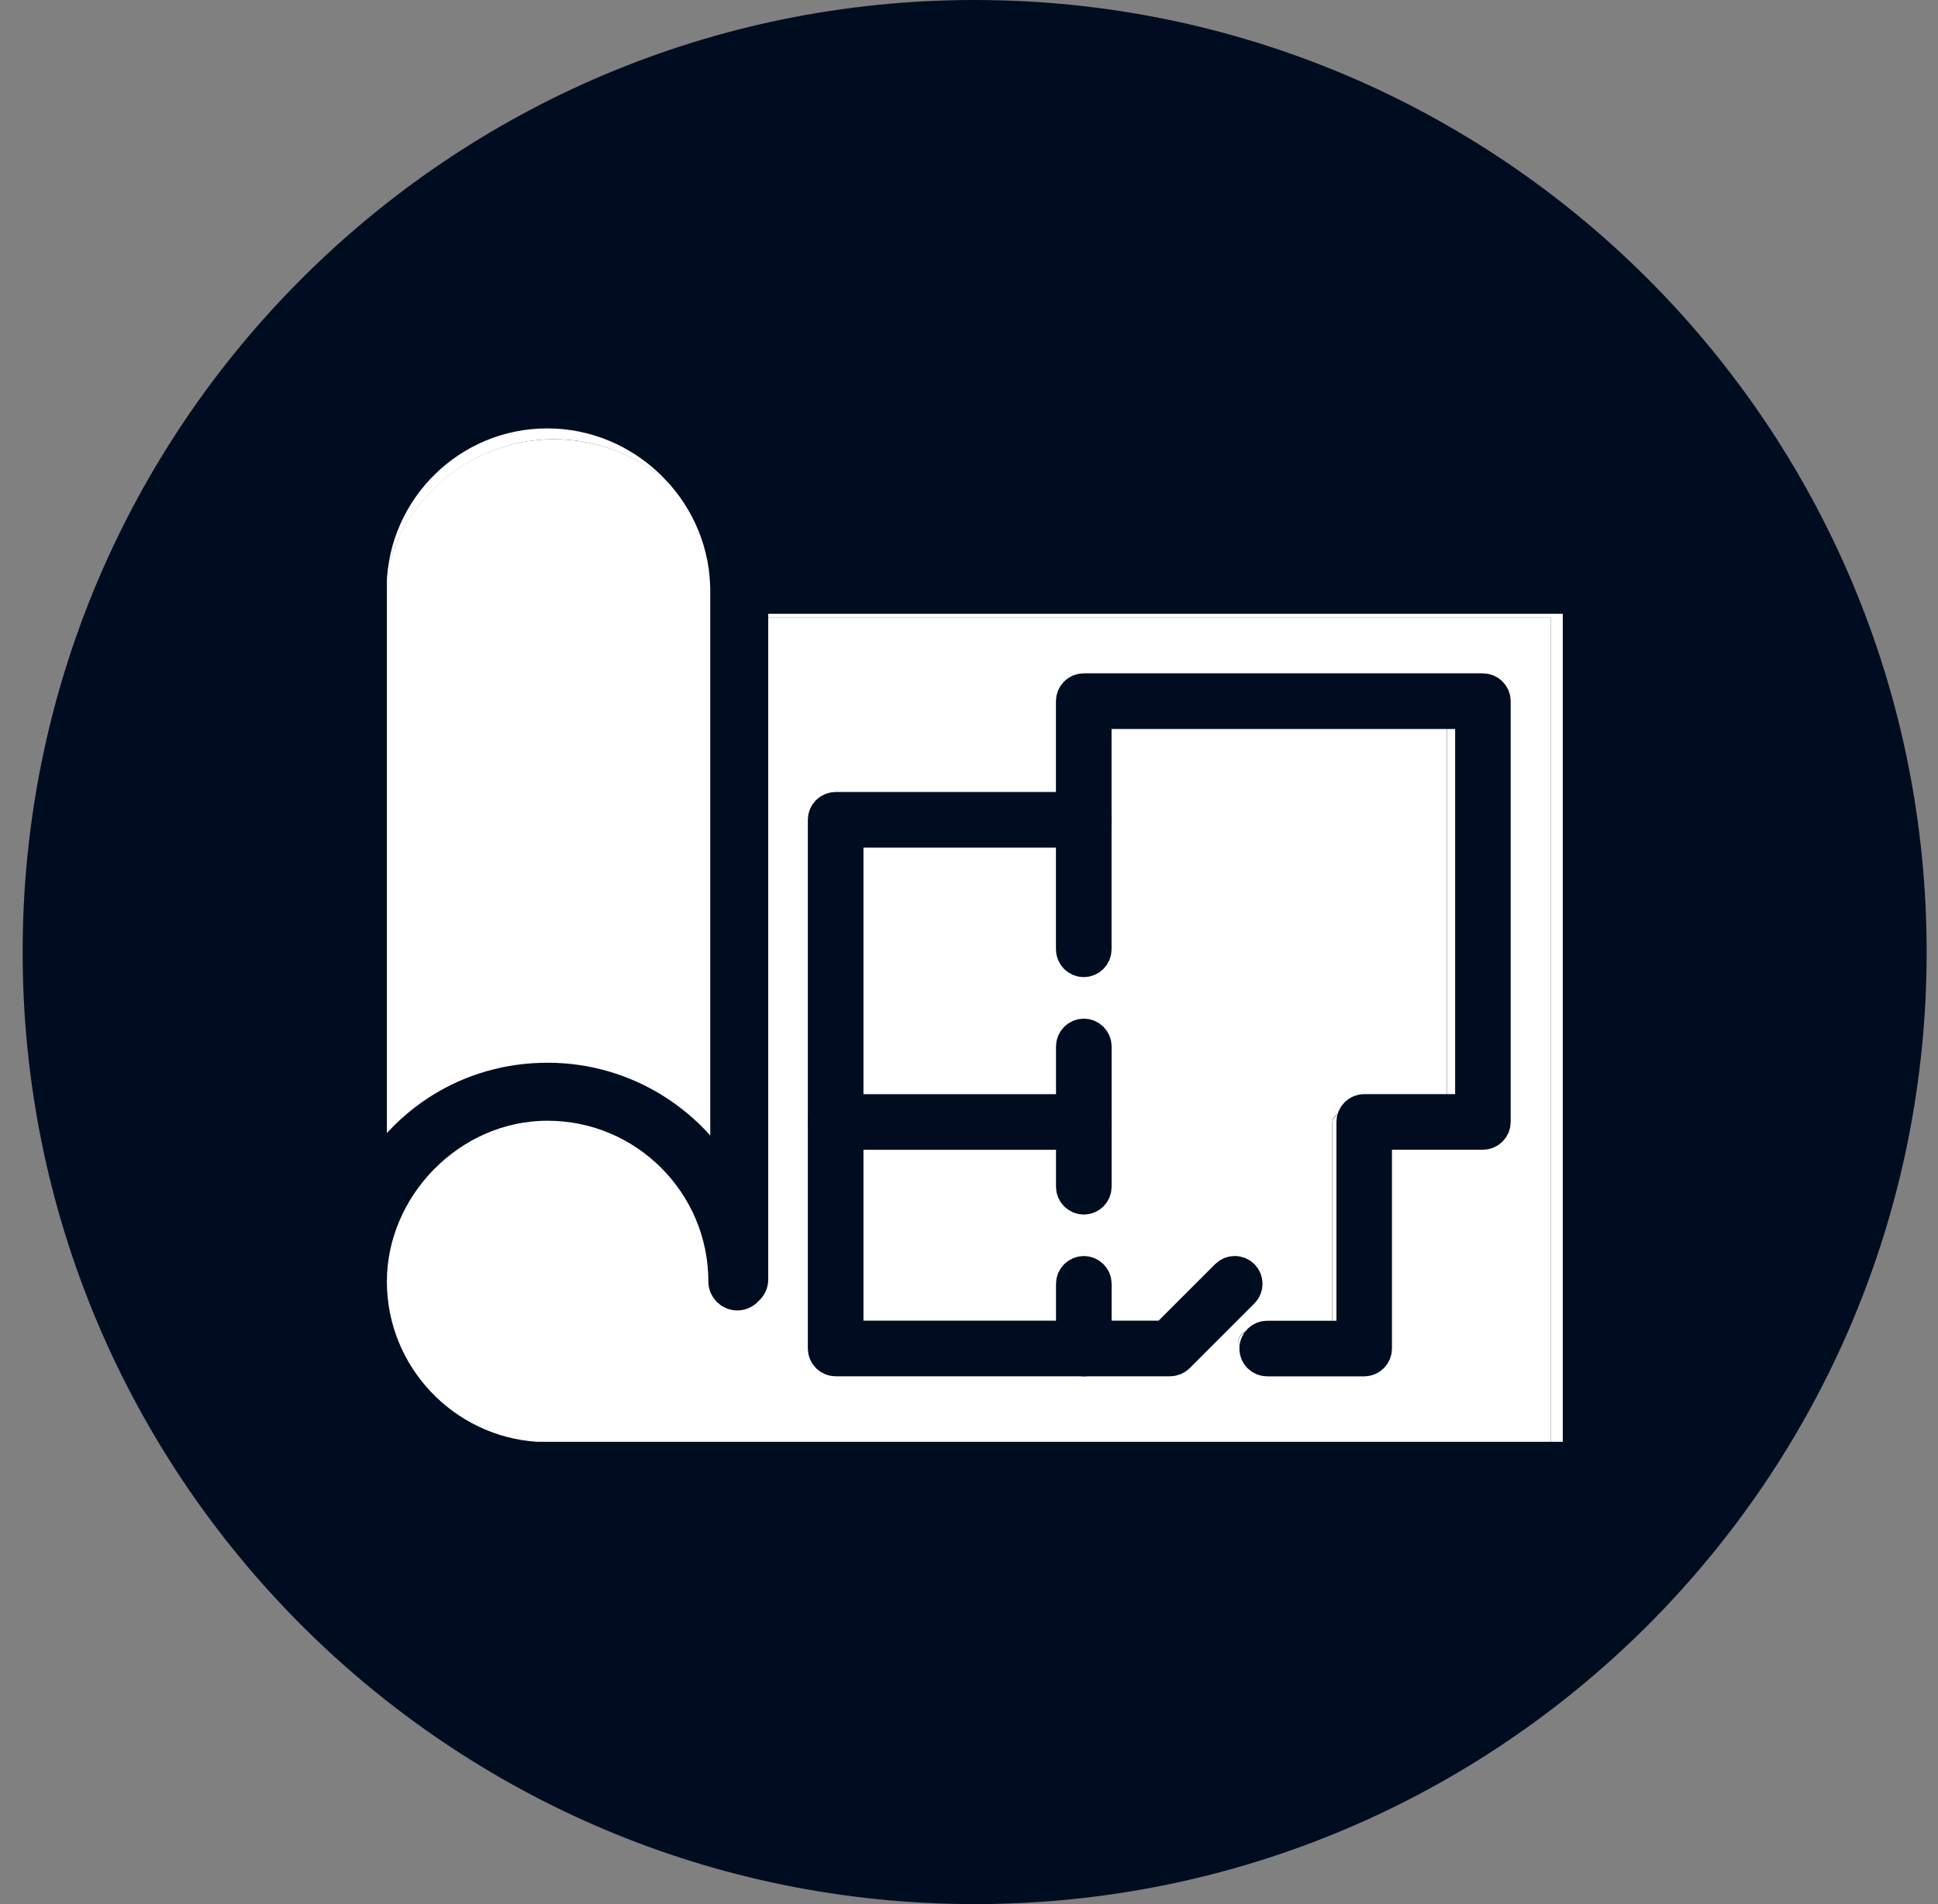
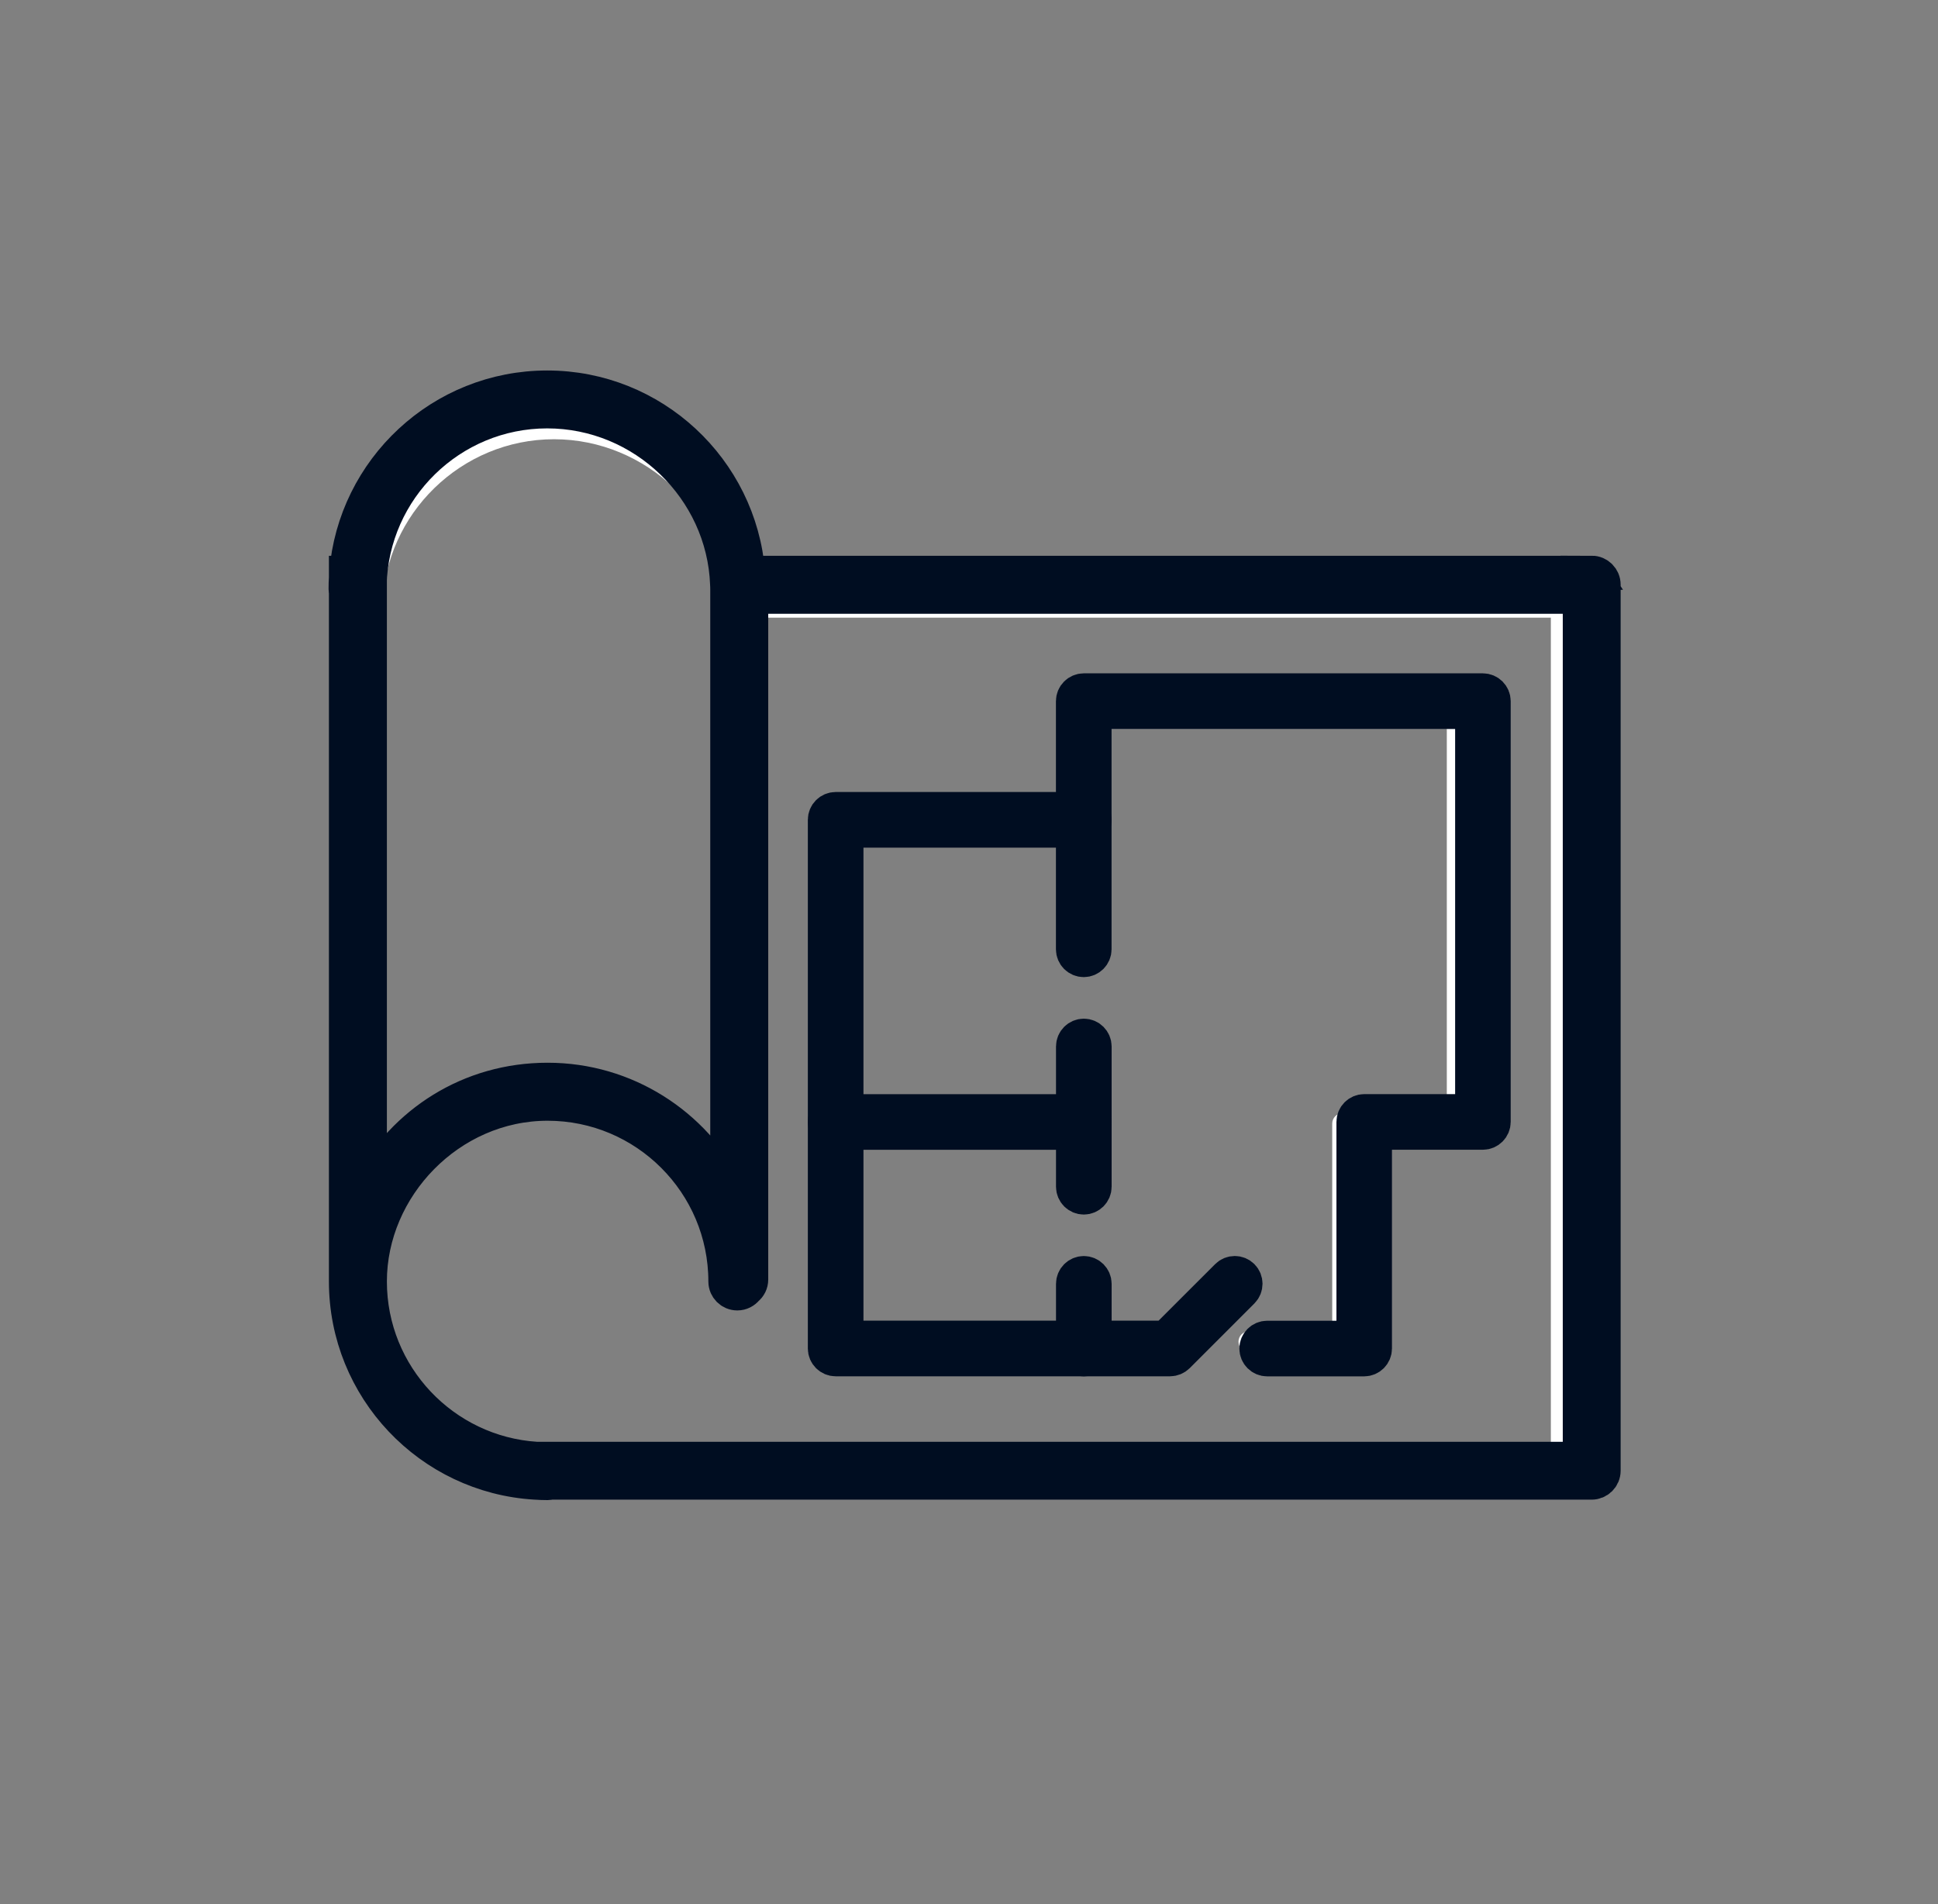
<svg xmlns="http://www.w3.org/2000/svg" width="57" height="56" viewBox="0 0 57 56" fill="none">
  <rect x="0" y="0" width="57" height="56" fill="#808080" stroke="none" />
-   <path d="M28.666 56C44.13 56 56.666 43.464 56.666 28C56.666 12.536 44.13 0 28.666 0C13.202 0 0.666 12.536 0.666 28C0.666 43.464 13.202 56 28.666 56Z" fill="#000D21" />
  <path d="M46.291 17.825V42.918C46.291 43.103 46.138 43.256 45.953 43.256H16.385C16.358 43.263 16.331 43.268 16.302 43.268C16.188 43.268 16.072 43.263 15.959 43.256H15.951C12.958 43.076 10.576 40.59 10.576 37.558V18.03C10.571 18.003 10.566 17.978 10.566 17.951C10.566 17.84 10.566 17.729 10.576 17.62V17.487H10.586C10.825 14.553 13.293 12.24 16.292 12.24C19.29 12.24 21.761 14.553 21.997 17.487H45.951C46.136 17.487 46.289 17.638 46.289 17.825H46.291ZM45.613 42.578V18.165H22.086V37.501C22.086 37.607 22.037 37.703 21.958 37.765C21.896 37.846 21.8 37.898 21.691 37.898C21.504 37.898 21.351 37.745 21.351 37.558C21.351 34.781 19.088 32.525 16.304 32.525C13.52 32.525 11.259 34.784 11.259 37.558C11.259 40.331 13.35 42.413 15.983 42.58H45.613V42.578ZM21.403 34.969V17.973C21.403 17.936 21.403 17.896 21.403 17.86C21.403 17.85 21.403 17.837 21.403 17.827C21.403 17.823 21.403 17.815 21.403 17.808C21.299 15.118 19.016 12.918 16.294 12.918C13.572 12.918 11.318 15.11 11.252 17.825H11.259V34.86C12.226 33.068 14.124 31.847 16.304 31.847C18.484 31.847 20.459 33.117 21.405 34.969H21.403Z" fill="white" />
-   <path d="M45.614 18.165V42.577H15.984C13.348 42.412 11.26 40.222 11.26 37.554C11.26 34.887 13.523 32.522 16.305 32.522C19.086 32.522 21.352 34.781 21.352 37.554C21.352 37.742 21.505 37.895 21.692 37.895C21.8 37.895 21.897 37.843 21.958 37.762C22.037 37.7 22.087 37.604 22.087 37.498V18.162H45.614V18.165ZM43.168 33.04V21.123C43.168 20.956 43.032 20.82 42.862 20.82H31.527C31.357 20.82 31.222 20.956 31.222 21.123V24.178H24.483C24.311 24.178 24.175 24.316 24.175 24.484V39.456C24.175 39.623 24.311 39.759 24.483 39.759H33.978C34.06 39.759 34.139 39.727 34.195 39.67L36.032 37.836C36.151 37.717 36.151 37.525 36.032 37.404C35.914 37.286 35.719 37.286 35.598 37.404L33.85 39.15H31.831V37.621C31.831 37.453 31.693 37.318 31.523 37.318C31.352 37.318 31.217 37.453 31.217 37.621V39.15H24.781V33.346H31.217V34.872C31.217 35.039 31.352 35.178 31.523 35.178C31.693 35.178 31.831 35.039 31.831 34.872V30.9C31.831 30.732 31.693 30.596 31.523 30.596C31.352 30.596 31.217 30.732 31.217 30.9V32.732H24.781V24.79H31.217V28.148C31.217 28.316 31.352 28.454 31.523 28.454C31.693 28.454 31.831 28.316 31.831 28.148V21.427H42.551V32.729H39.489C39.319 32.729 39.181 32.867 39.181 33.035V39.145H36.733C36.562 39.145 36.424 39.281 36.424 39.451C36.424 39.621 36.562 39.754 36.733 39.754H39.489C39.659 39.754 39.797 39.618 39.797 39.451V33.341H42.86C43.03 33.341 43.165 33.203 43.165 33.035L43.168 33.04Z" fill="white" />
  <path d="M43.167 21.127V33.044C43.167 33.211 43.032 33.349 42.862 33.349H39.799V39.459C39.799 39.627 39.661 39.762 39.491 39.762H36.734C36.564 39.762 36.426 39.627 36.426 39.459C36.426 39.291 36.564 39.153 36.734 39.153H39.183V33.044C39.183 32.876 39.321 32.738 39.491 32.738H42.553V21.435H31.833V24.49C31.833 24.323 31.695 24.184 31.524 24.184H31.219V21.129C31.219 20.962 31.354 20.826 31.524 20.826H42.859C43.029 20.826 43.165 20.962 43.165 21.129L43.167 21.127Z" fill="white" />
  <path d="M36.034 37.407C36.152 37.528 36.152 37.72 36.034 37.839L34.197 39.673C34.14 39.73 34.062 39.762 33.98 39.762H31.529C31.699 39.762 31.837 39.626 31.837 39.459V39.153H33.857L35.605 37.407C35.723 37.289 35.918 37.289 36.039 37.407H36.034Z" fill="white" />
  <path d="M31.835 39.152V39.458C31.835 39.626 31.697 39.761 31.526 39.761C31.356 39.761 31.221 39.626 31.221 39.458V39.152H31.832H31.835Z" fill="white" />
-   <path d="M31.836 37.624V39.152H31.225V37.624C31.225 37.456 31.36 37.32 31.53 37.32C31.701 37.32 31.839 37.456 31.839 37.624H31.836Z" fill="white" />
  <path d="M31.835 33.041V34.873C31.835 35.041 31.697 35.179 31.526 35.179C31.356 35.179 31.221 35.041 31.221 34.873V33.347H31.526C31.697 33.347 31.835 33.209 31.835 33.041Z" fill="white" />
  <path d="M31.835 30.902V33.043C31.835 32.875 31.697 32.737 31.526 32.737H31.221V30.905C31.221 30.737 31.356 30.602 31.526 30.602C31.697 30.602 31.835 30.737 31.835 30.905V30.902Z" fill="white" />
  <path d="M31.835 24.486V28.153C31.835 28.32 31.697 28.459 31.526 28.459C31.356 28.459 31.221 28.32 31.221 28.153V24.794H31.526C31.697 24.794 31.835 24.657 31.835 24.489V24.486Z" fill="white" />
  <path d="M31.526 24.182C31.697 24.182 31.835 24.32 31.835 24.487C31.835 24.655 31.697 24.793 31.526 24.793H31.221V24.182H31.526Z" fill="white" />
  <path d="M31.526 32.734C31.697 32.734 31.835 32.873 31.835 33.04C31.835 33.208 31.697 33.346 31.526 33.346H31.221V32.734H31.526Z" fill="white" />
  <path d="M31.526 39.762H24.482C24.309 39.762 24.174 39.627 24.174 39.459V33.041C24.174 33.209 24.309 33.347 24.482 33.347H24.788V39.151H31.223V39.457C31.223 39.624 31.359 39.76 31.529 39.76L31.526 39.762Z" fill="white" />
  <path d="M31.224 32.734H24.789V33.346H31.224V32.734Z" fill="white" />
  <path d="M31.223 24.182V24.793H24.788V32.735H24.482C24.309 32.735 24.174 32.873 24.174 33.041V24.487C24.174 24.32 24.309 24.182 24.482 24.182H31.221H31.223Z" fill="white" />
-   <path d="M24.788 32.734V33.346H24.482C24.309 33.346 24.174 33.208 24.174 33.04C24.174 32.873 24.309 32.734 24.482 32.734H24.788Z" fill="white" />
-   <path d="M21.404 17.973V34.968C20.457 33.117 18.526 31.847 16.302 31.847C14.078 31.847 12.224 33.067 11.257 34.86V17.825H11.25C11.317 15.107 13.553 12.918 16.292 12.918C19.032 12.918 21.298 15.117 21.401 17.807C21.401 17.815 21.401 17.822 21.401 17.827C21.401 17.839 21.401 17.852 21.401 17.859C21.401 17.896 21.401 17.936 21.401 17.973H21.404Z" fill="white" />
  <path d="M40.125 39.979H37.27C37.094 39.979 36.952 39.836 36.952 39.661C36.952 39.486 37.094 39.343 37.27 39.343H39.807V32.996C39.807 32.821 39.95 32.678 40.125 32.678H43.298V20.939H32.193V27.919C32.193 28.094 32.05 28.237 31.875 28.237C31.7 28.237 31.557 28.094 31.557 27.919V20.621C31.557 20.446 31.7 20.303 31.875 20.303H43.614C43.789 20.303 43.932 20.446 43.932 20.621V32.996C43.932 33.171 43.789 33.314 43.614 33.314H40.44V39.661C40.44 39.836 40.297 39.979 40.122 39.979H40.125Z" fill="#000D21" stroke="#000D21" stroke-miterlimit="10" />
  <path d="M34.413 39.977H24.578C24.403 39.977 24.26 39.834 24.26 39.66V24.111C24.26 23.936 24.403 23.793 24.578 23.793H31.876C32.051 23.793 32.194 23.936 32.194 24.111C32.194 24.286 32.051 24.429 31.876 24.429H24.896V39.341H34.283L36.093 37.532C36.216 37.408 36.418 37.408 36.541 37.532C36.664 37.655 36.664 37.857 36.541 37.98L34.638 39.884C34.578 39.943 34.497 39.977 34.413 39.977Z" fill="#000D21" stroke="#000D21" stroke-miterlimit="10" />
  <path d="M31.877 35.22C31.702 35.22 31.559 35.077 31.559 34.902V30.777C31.559 30.602 31.702 30.459 31.877 30.459C32.052 30.459 32.195 30.602 32.195 30.777V34.902C32.195 35.077 32.052 35.22 31.877 35.22Z" fill="#000D21" stroke="#000D21" stroke-miterlimit="10" />
  <path d="M31.877 39.979C31.702 39.979 31.559 39.836 31.559 39.661V37.758C31.559 37.583 31.702 37.44 31.877 37.44C32.052 37.44 32.195 37.583 32.195 37.758V39.661C32.195 39.836 32.052 39.979 31.877 39.979Z" fill="#000D21" stroke="#000D21" stroke-miterlimit="10" />
  <path d="M31.876 33.316H24.578C24.403 33.316 24.26 33.173 24.26 32.998C24.26 32.823 24.403 32.68 24.578 32.68H31.876C32.051 32.68 32.194 32.823 32.194 32.998C32.194 33.173 32.051 33.316 31.876 33.316Z" fill="#000D21" stroke="#000D21" stroke-miterlimit="10" />
  <path d="M46.816 16.846H22.004C21.758 13.8 19.203 11.396 16.094 11.396C12.985 11.396 10.43 13.8 10.184 16.846H10.174V16.986C10.166 17.099 10.164 17.213 10.164 17.326C10.164 17.354 10.169 17.381 10.174 17.408V37.688C10.174 40.836 12.64 43.418 15.741 43.605C15.741 43.605 15.744 43.605 15.746 43.605C15.865 43.613 15.983 43.618 16.104 43.618C16.133 43.618 16.163 43.613 16.19 43.605H46.814C47.008 43.605 47.166 43.448 47.166 43.253V17.196C47.166 17.001 47.008 16.843 46.814 16.843L46.816 16.846ZM10.872 17.196C10.941 14.375 13.256 12.099 16.094 12.099C18.932 12.099 21.279 14.382 21.385 17.176C21.385 17.183 21.385 17.188 21.385 17.196C21.385 17.208 21.385 17.218 21.388 17.23C21.388 17.27 21.39 17.309 21.39 17.349V34.998C20.409 33.075 18.409 31.755 16.106 31.755C13.803 31.755 11.883 33.023 10.879 34.884V17.193H10.872V17.196ZM46.464 42.903H15.773C13.046 42.73 10.879 40.459 10.879 37.688C10.879 34.916 13.224 32.461 16.106 32.461C18.989 32.461 21.334 34.805 21.334 37.688C21.334 37.883 21.491 38.04 21.686 38.04C21.799 38.04 21.898 37.986 21.962 37.905C22.044 37.841 22.095 37.742 22.095 37.631V17.551H46.464V42.903Z" fill="#000D21" stroke="#000D21" stroke-miterlimit="10" />
</svg>